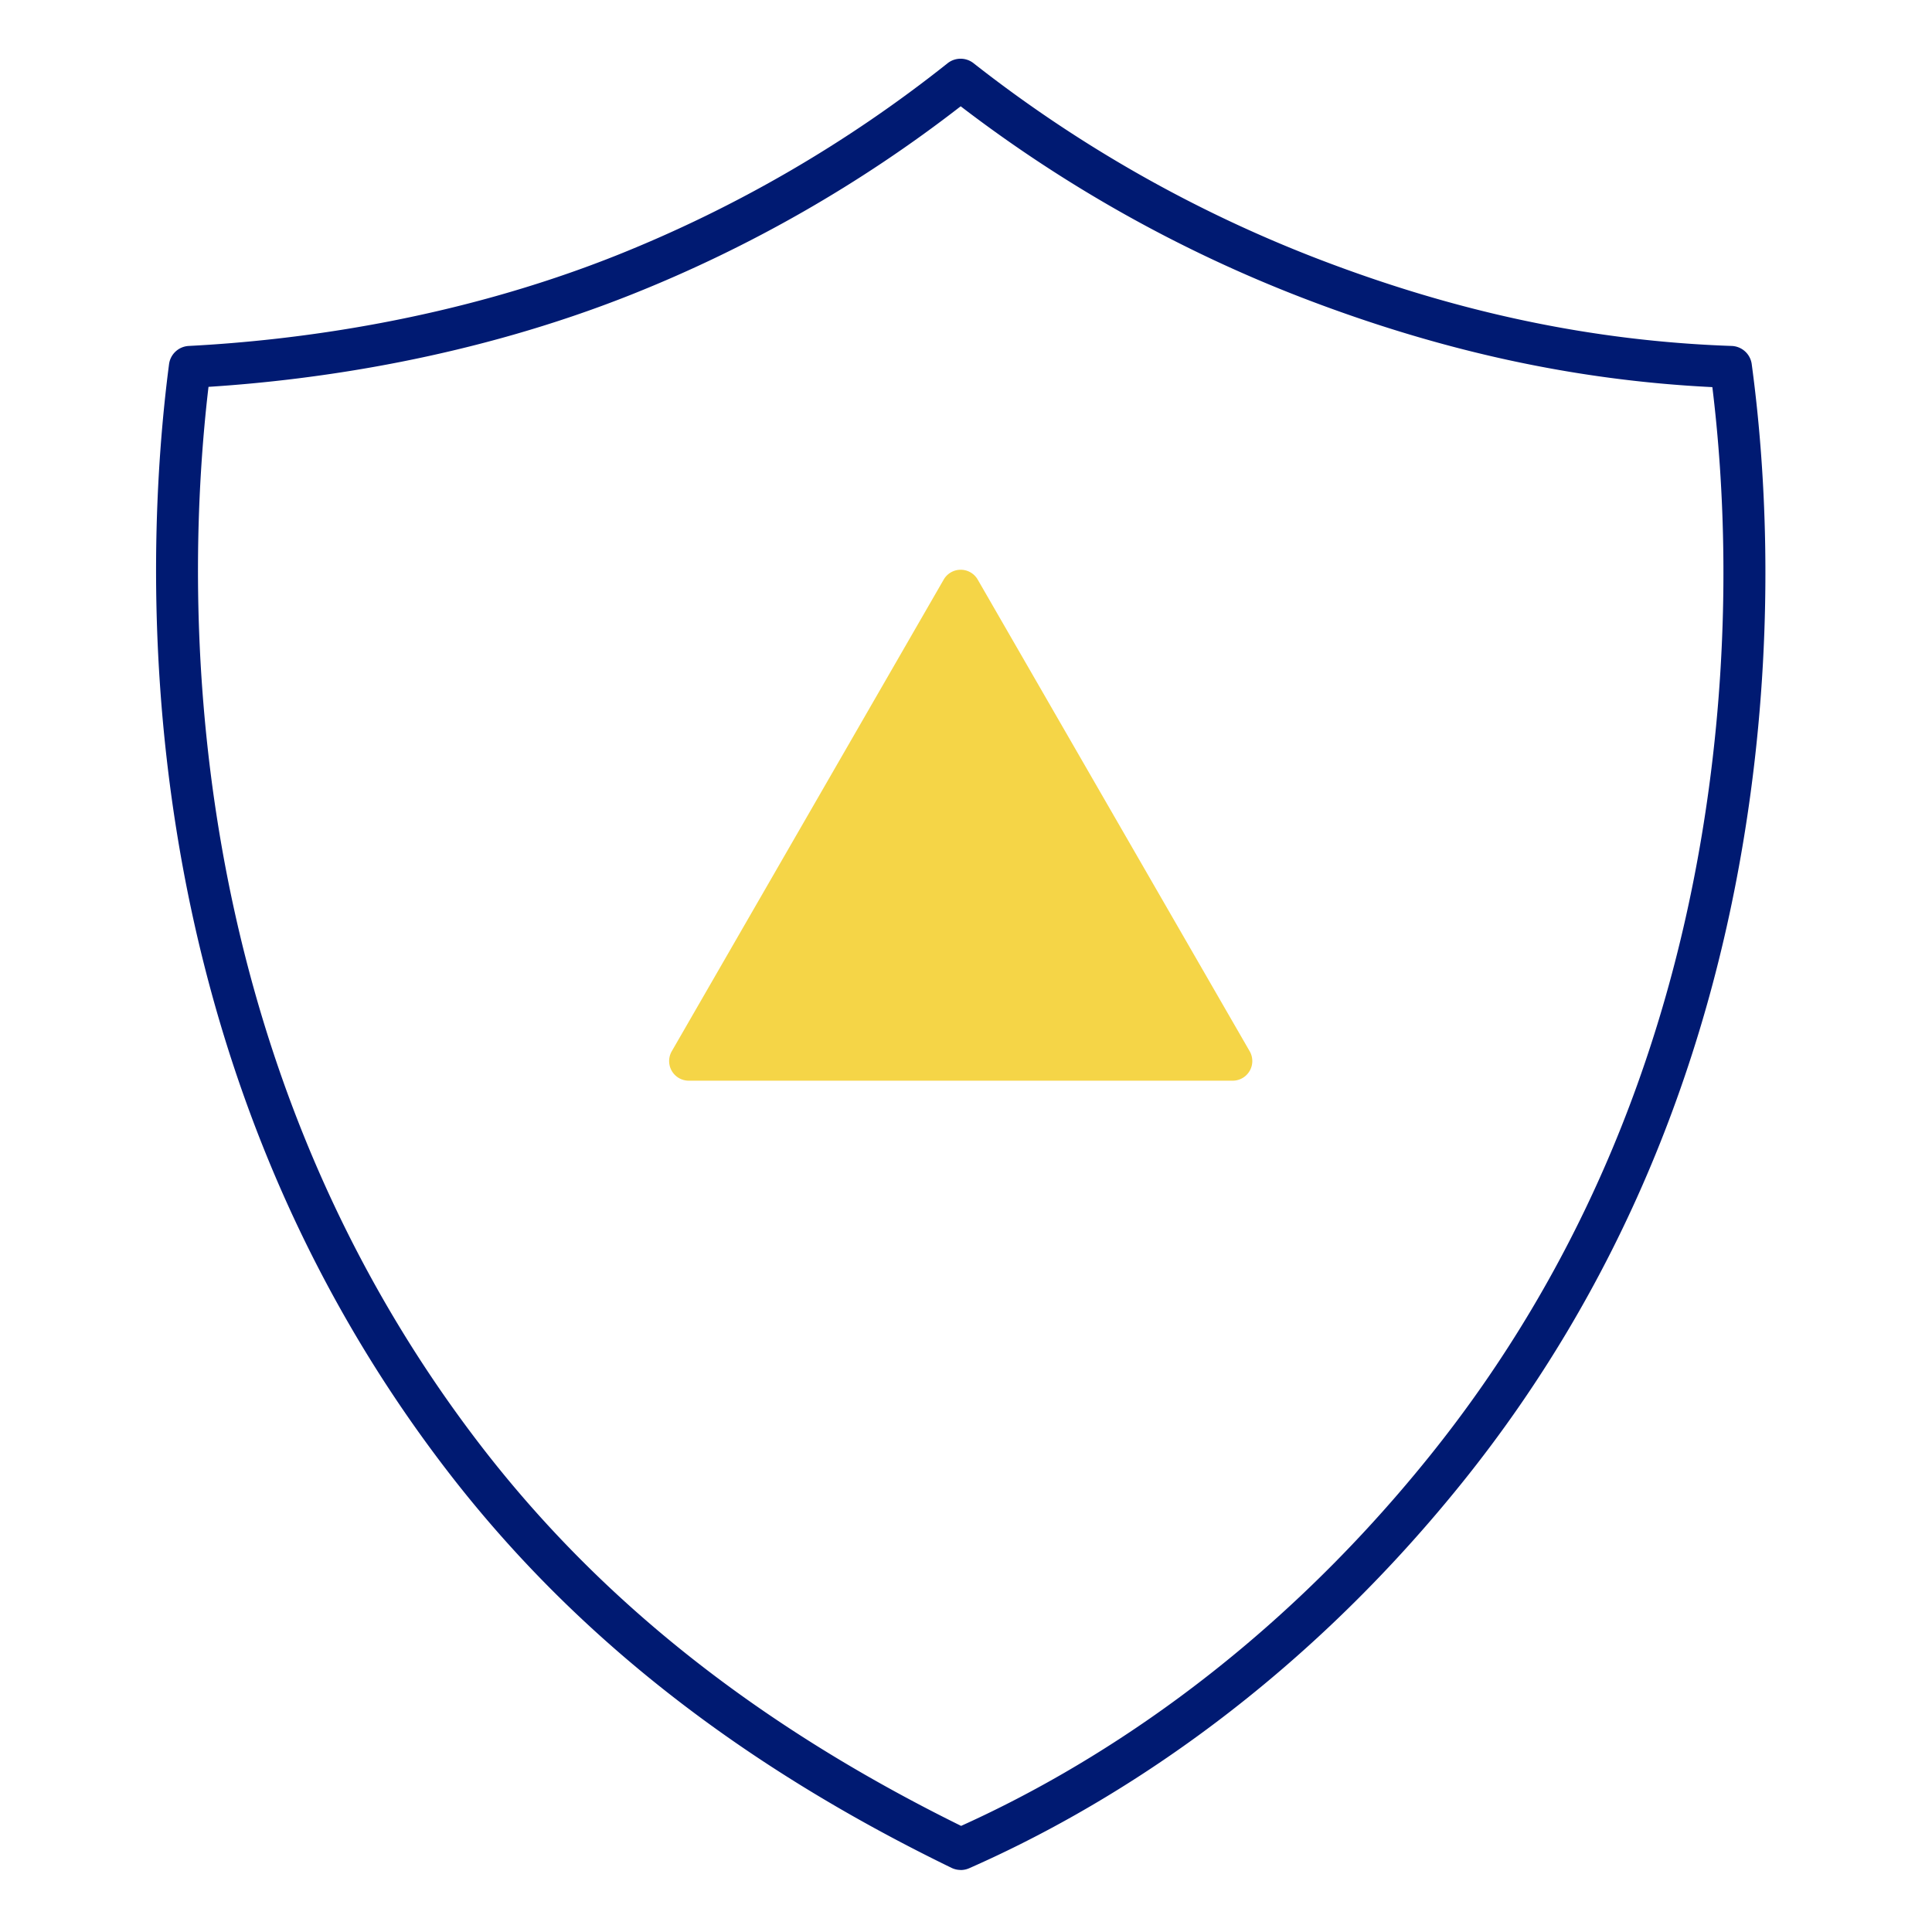
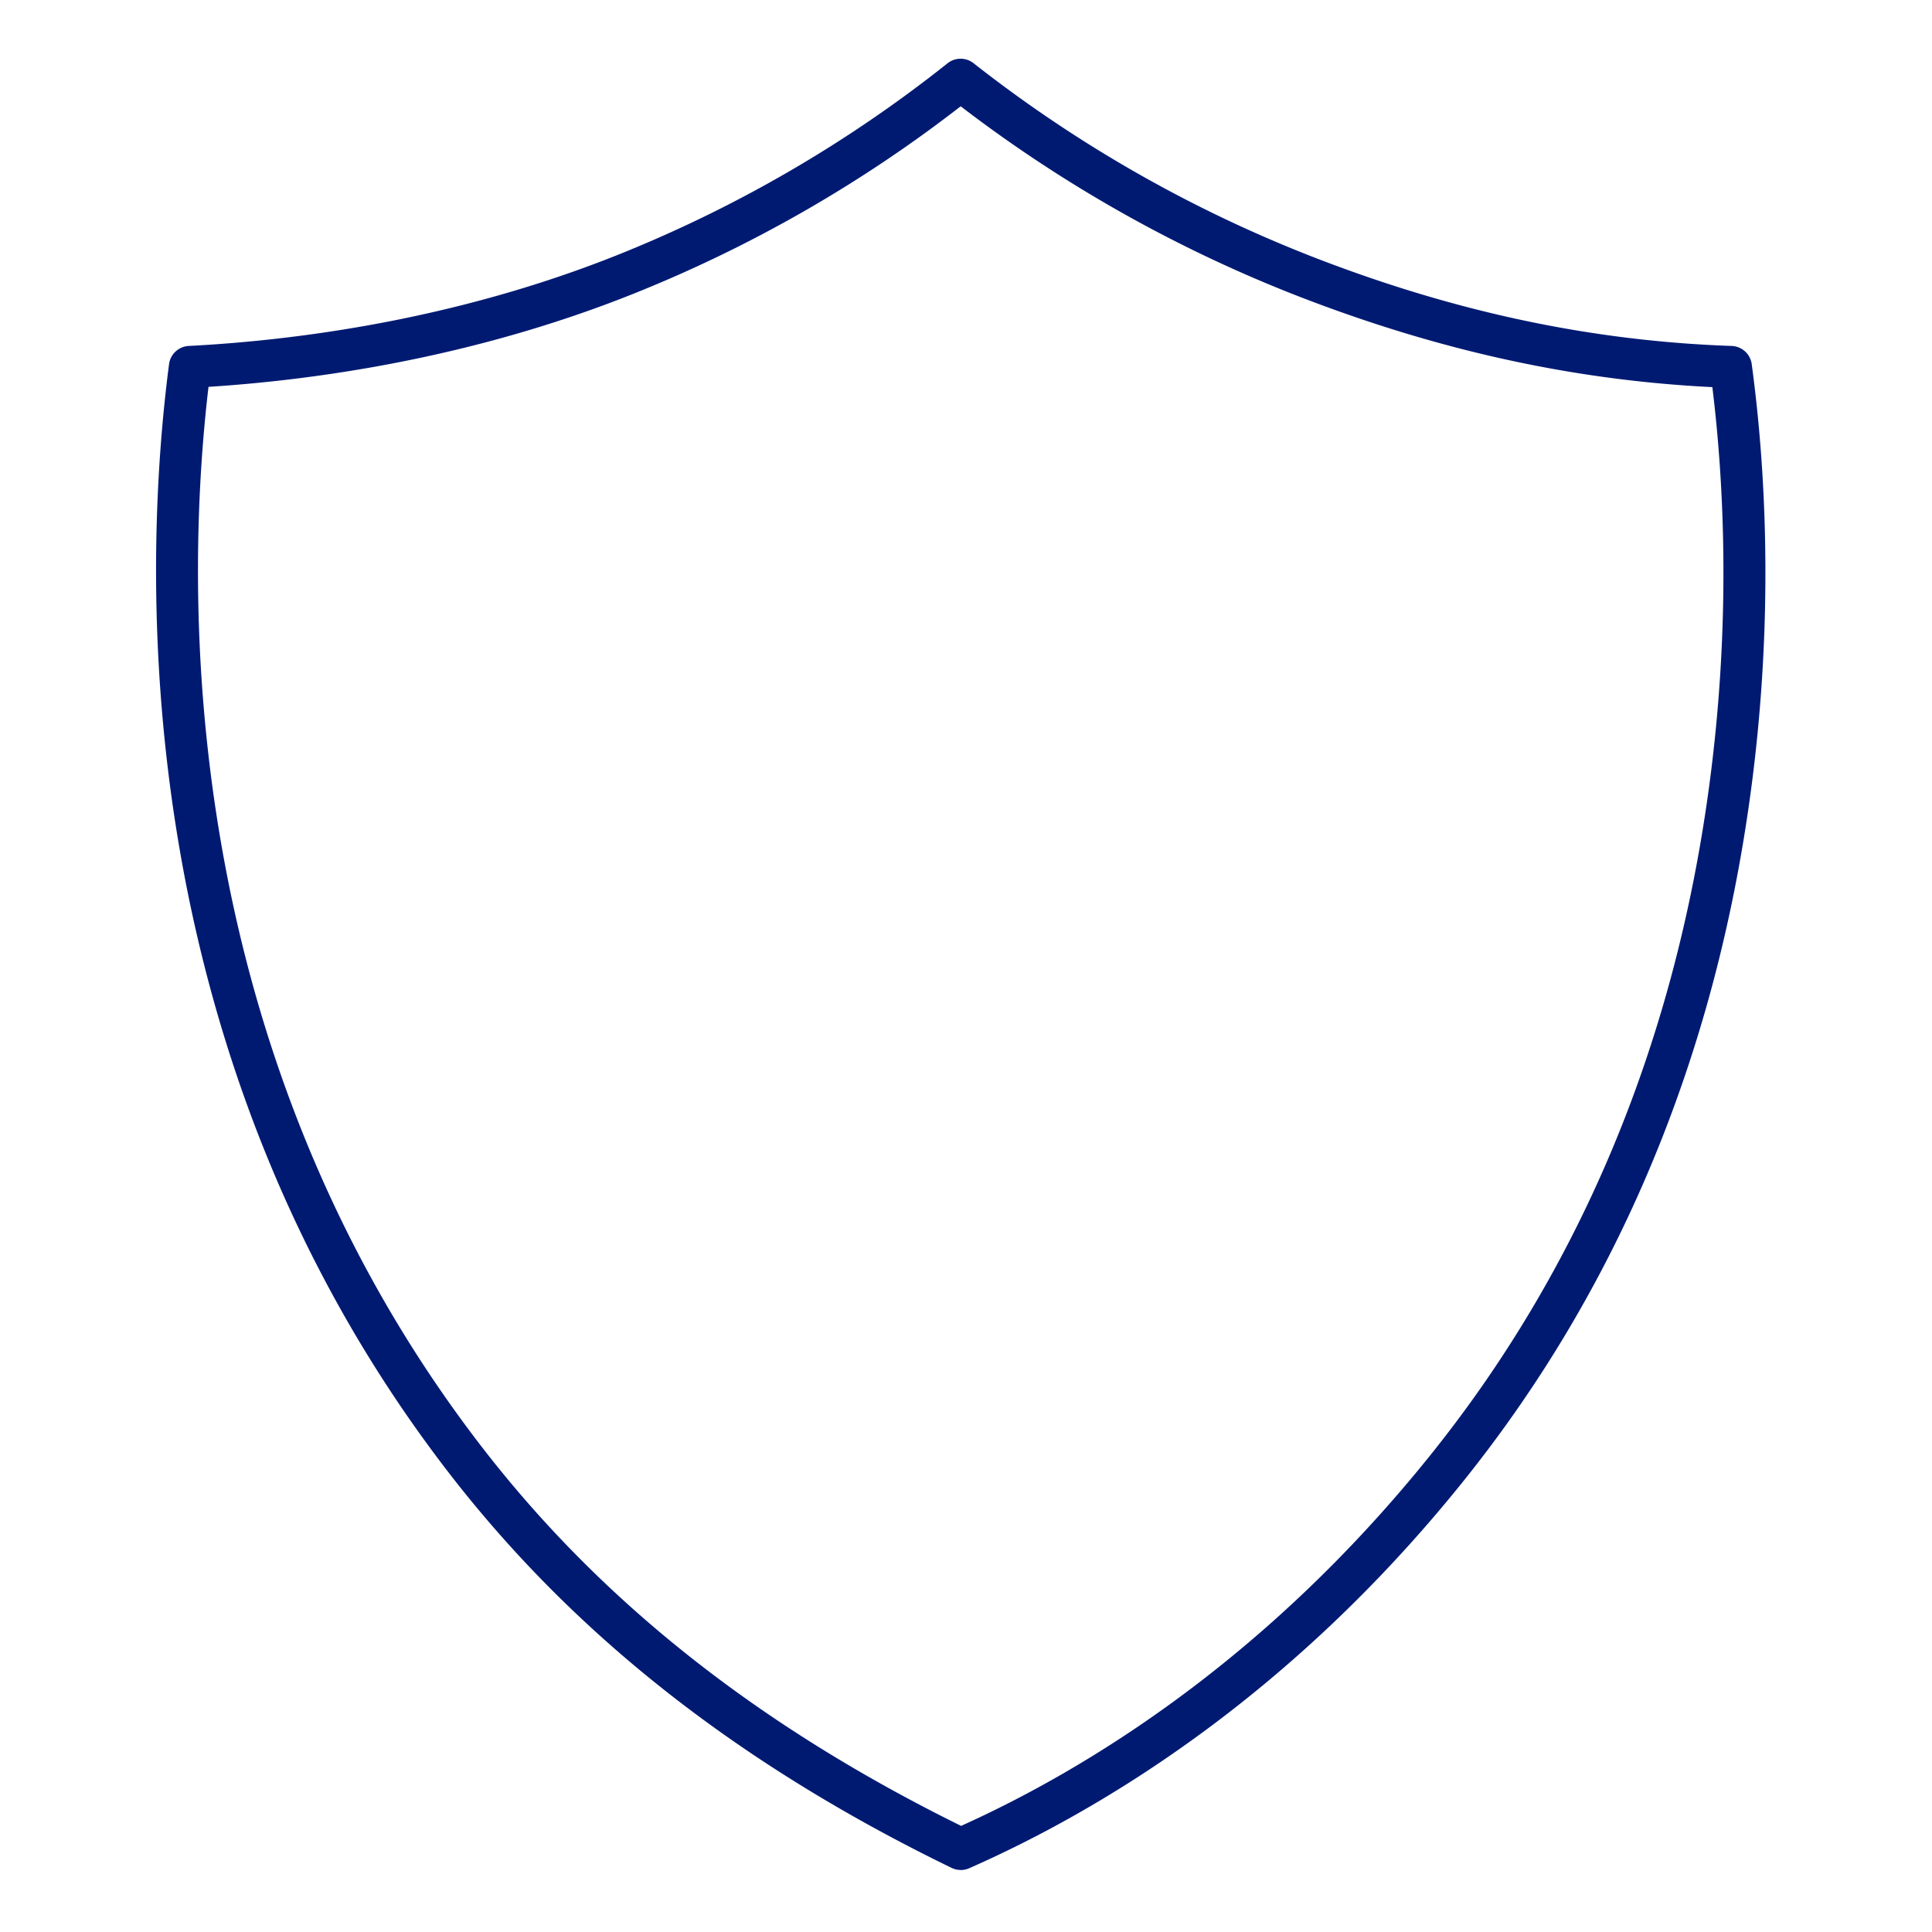
<svg xmlns="http://www.w3.org/2000/svg" width="64" height="64" fill="none">
  <path d="M31.824 61.945a.698.698 0 0 1-.304-.07c-7.067-3.436-12.523-7.728-16.678-13.12C4.013 34.702 4.771 18.415 5.6 12.063a.695.695 0 0 1 .653-.603c3.485-.18 8.773-.849 14.182-3.005a43.53 43.53 0 0 0 10.954-6.359.694.694 0 0 1 .86-.003A44.15 44.15 0 0 0 43.644 8.57c4.638 1.786 9.126 2.731 13.72 2.89a.695.695 0 0 1 .664.602c.43 3.177.774 8.222-.038 14.215-1.184 8.752-4.4 16.437-9.558 22.843-5.753 7.145-12.054 10.887-16.327 12.768a.699.699 0 0 1-.28.059zM6.907 12.814c-.77 6.539-1.166 21.854 9.035 35.093 3.965 5.144 9.167 9.26 15.896 12.578 4.123-1.86 10.063-5.473 15.51-12.238 4.998-6.205 8.114-13.66 9.264-22.157.743-5.488.493-10.157.112-13.266-4.545-.223-8.995-1.193-13.58-2.958a45.544 45.544 0 0 1-11.32-6.345 44.842 44.842 0 0 1-10.875 6.224c-5.291 2.11-10.461 2.84-14.043 3.07v-.001z" fill="#001A72" />
-   <path d="M22.253 34.824a.65.65 0 0 0 .563.975h18.018a.65.65 0 0 0 .563-.975l-9.01-15.626a.65.65 0 0 0-1.125 0l-9.009 15.626z" fill="#F5D547" />
</svg>